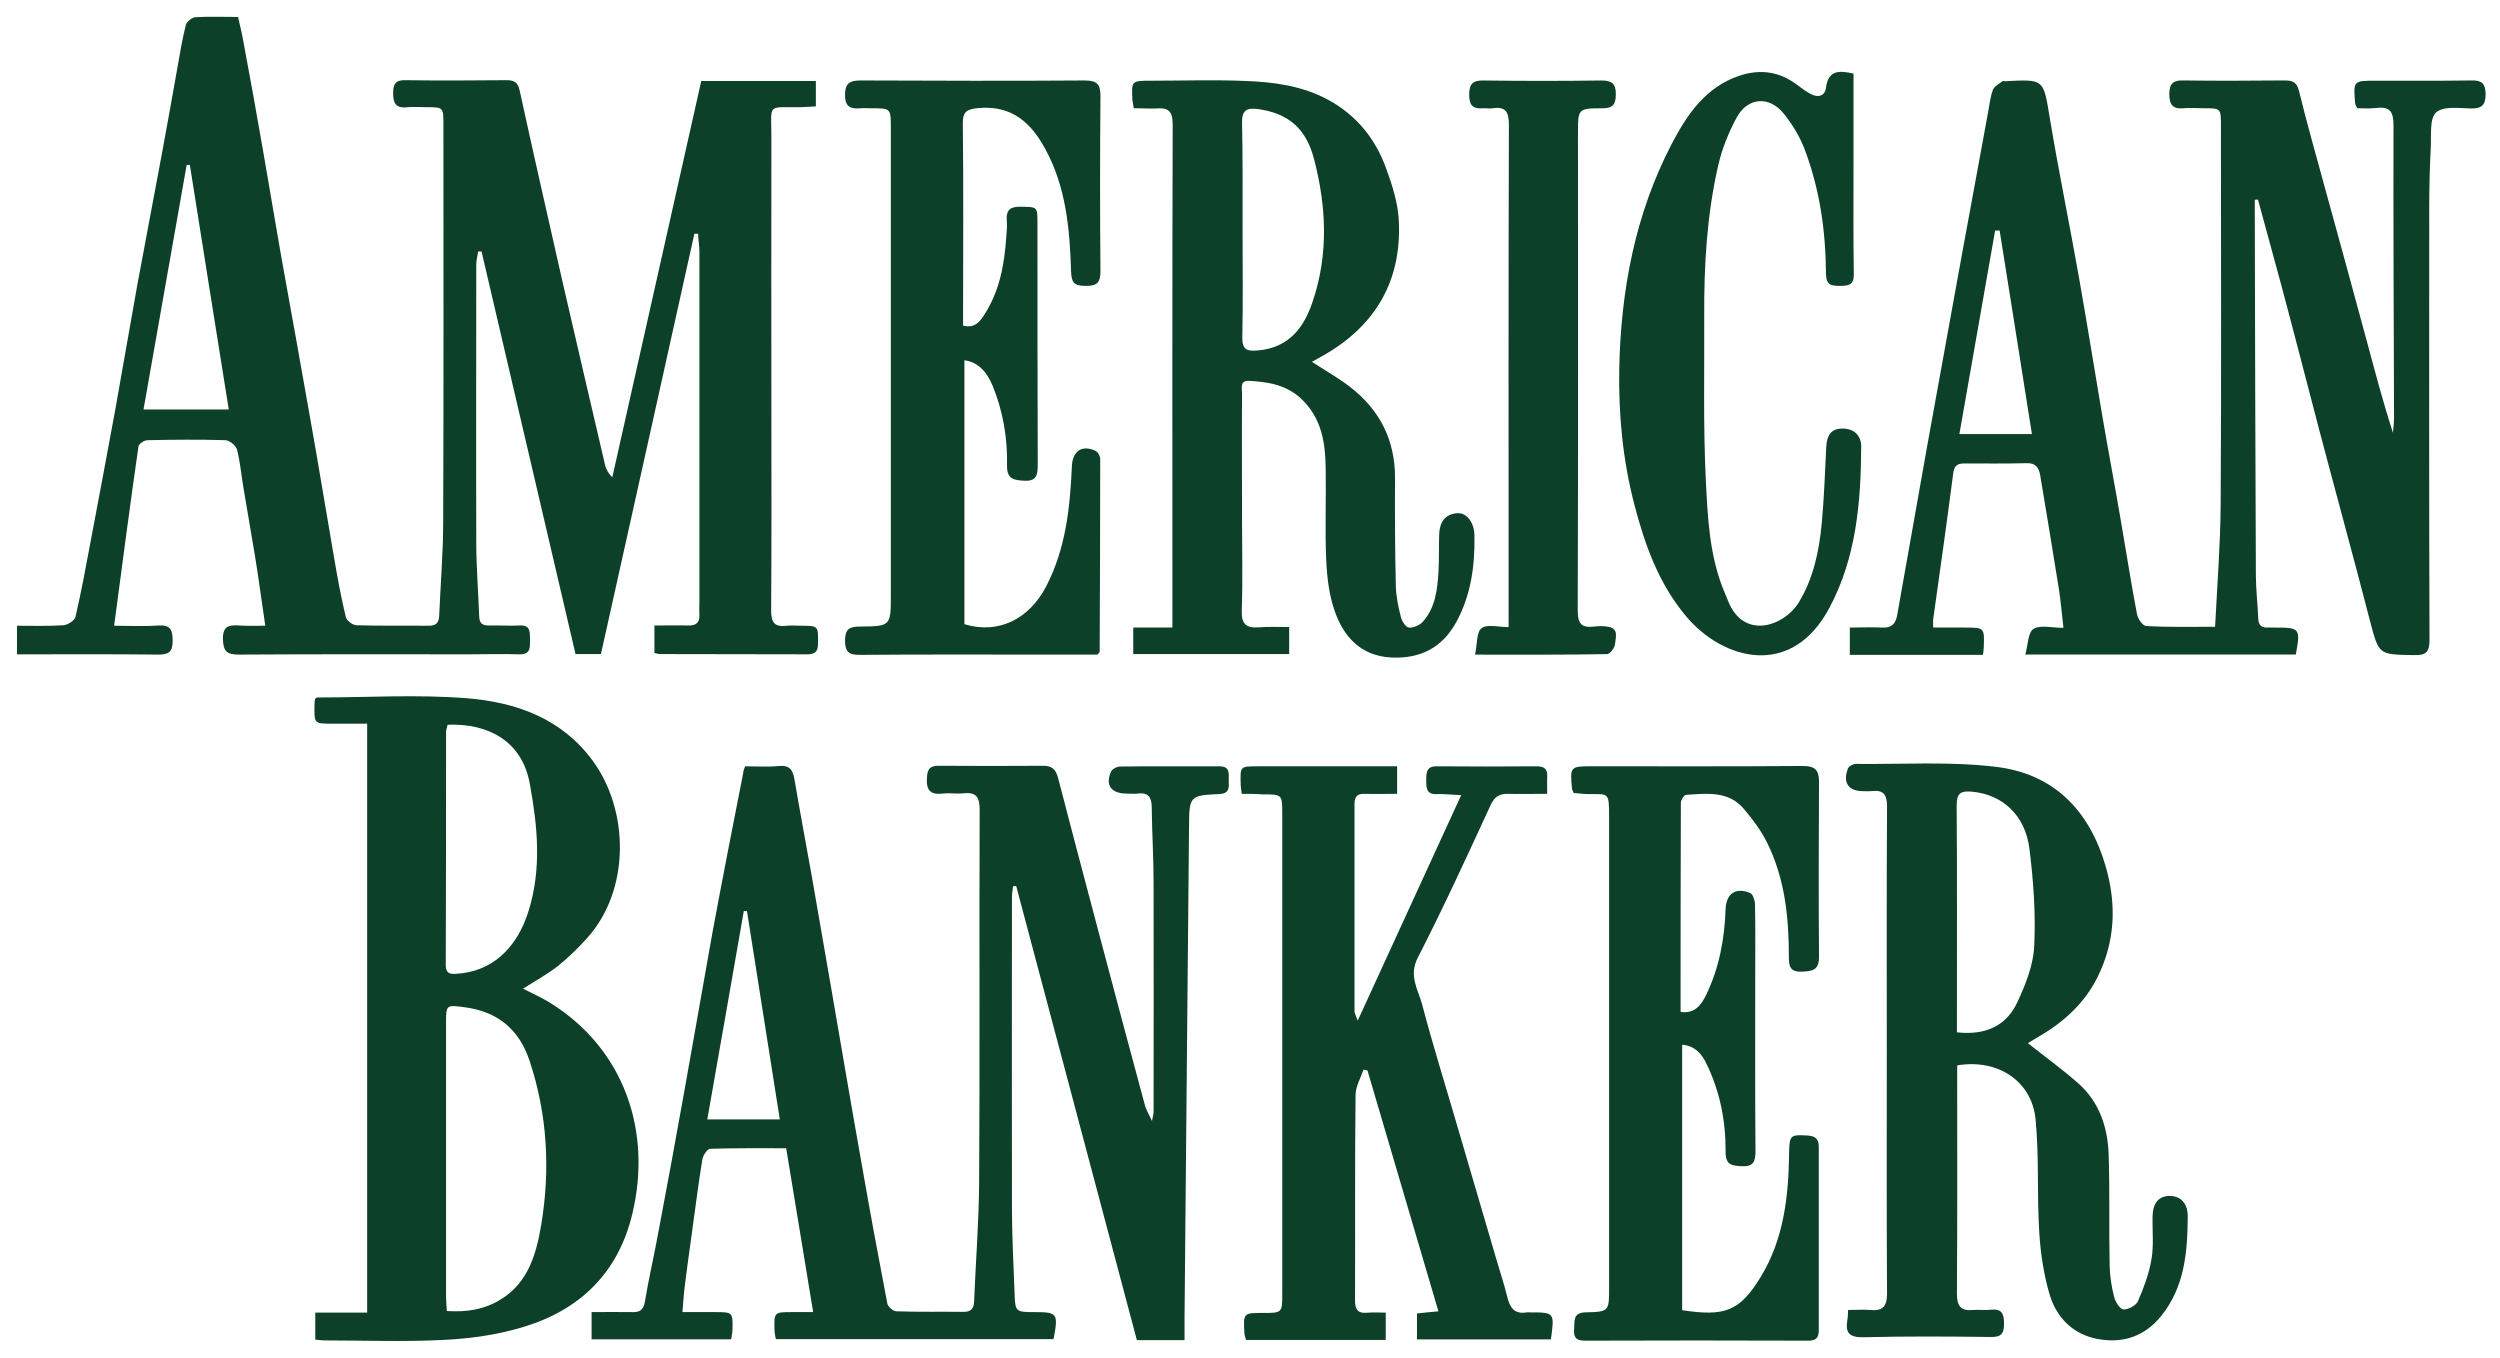
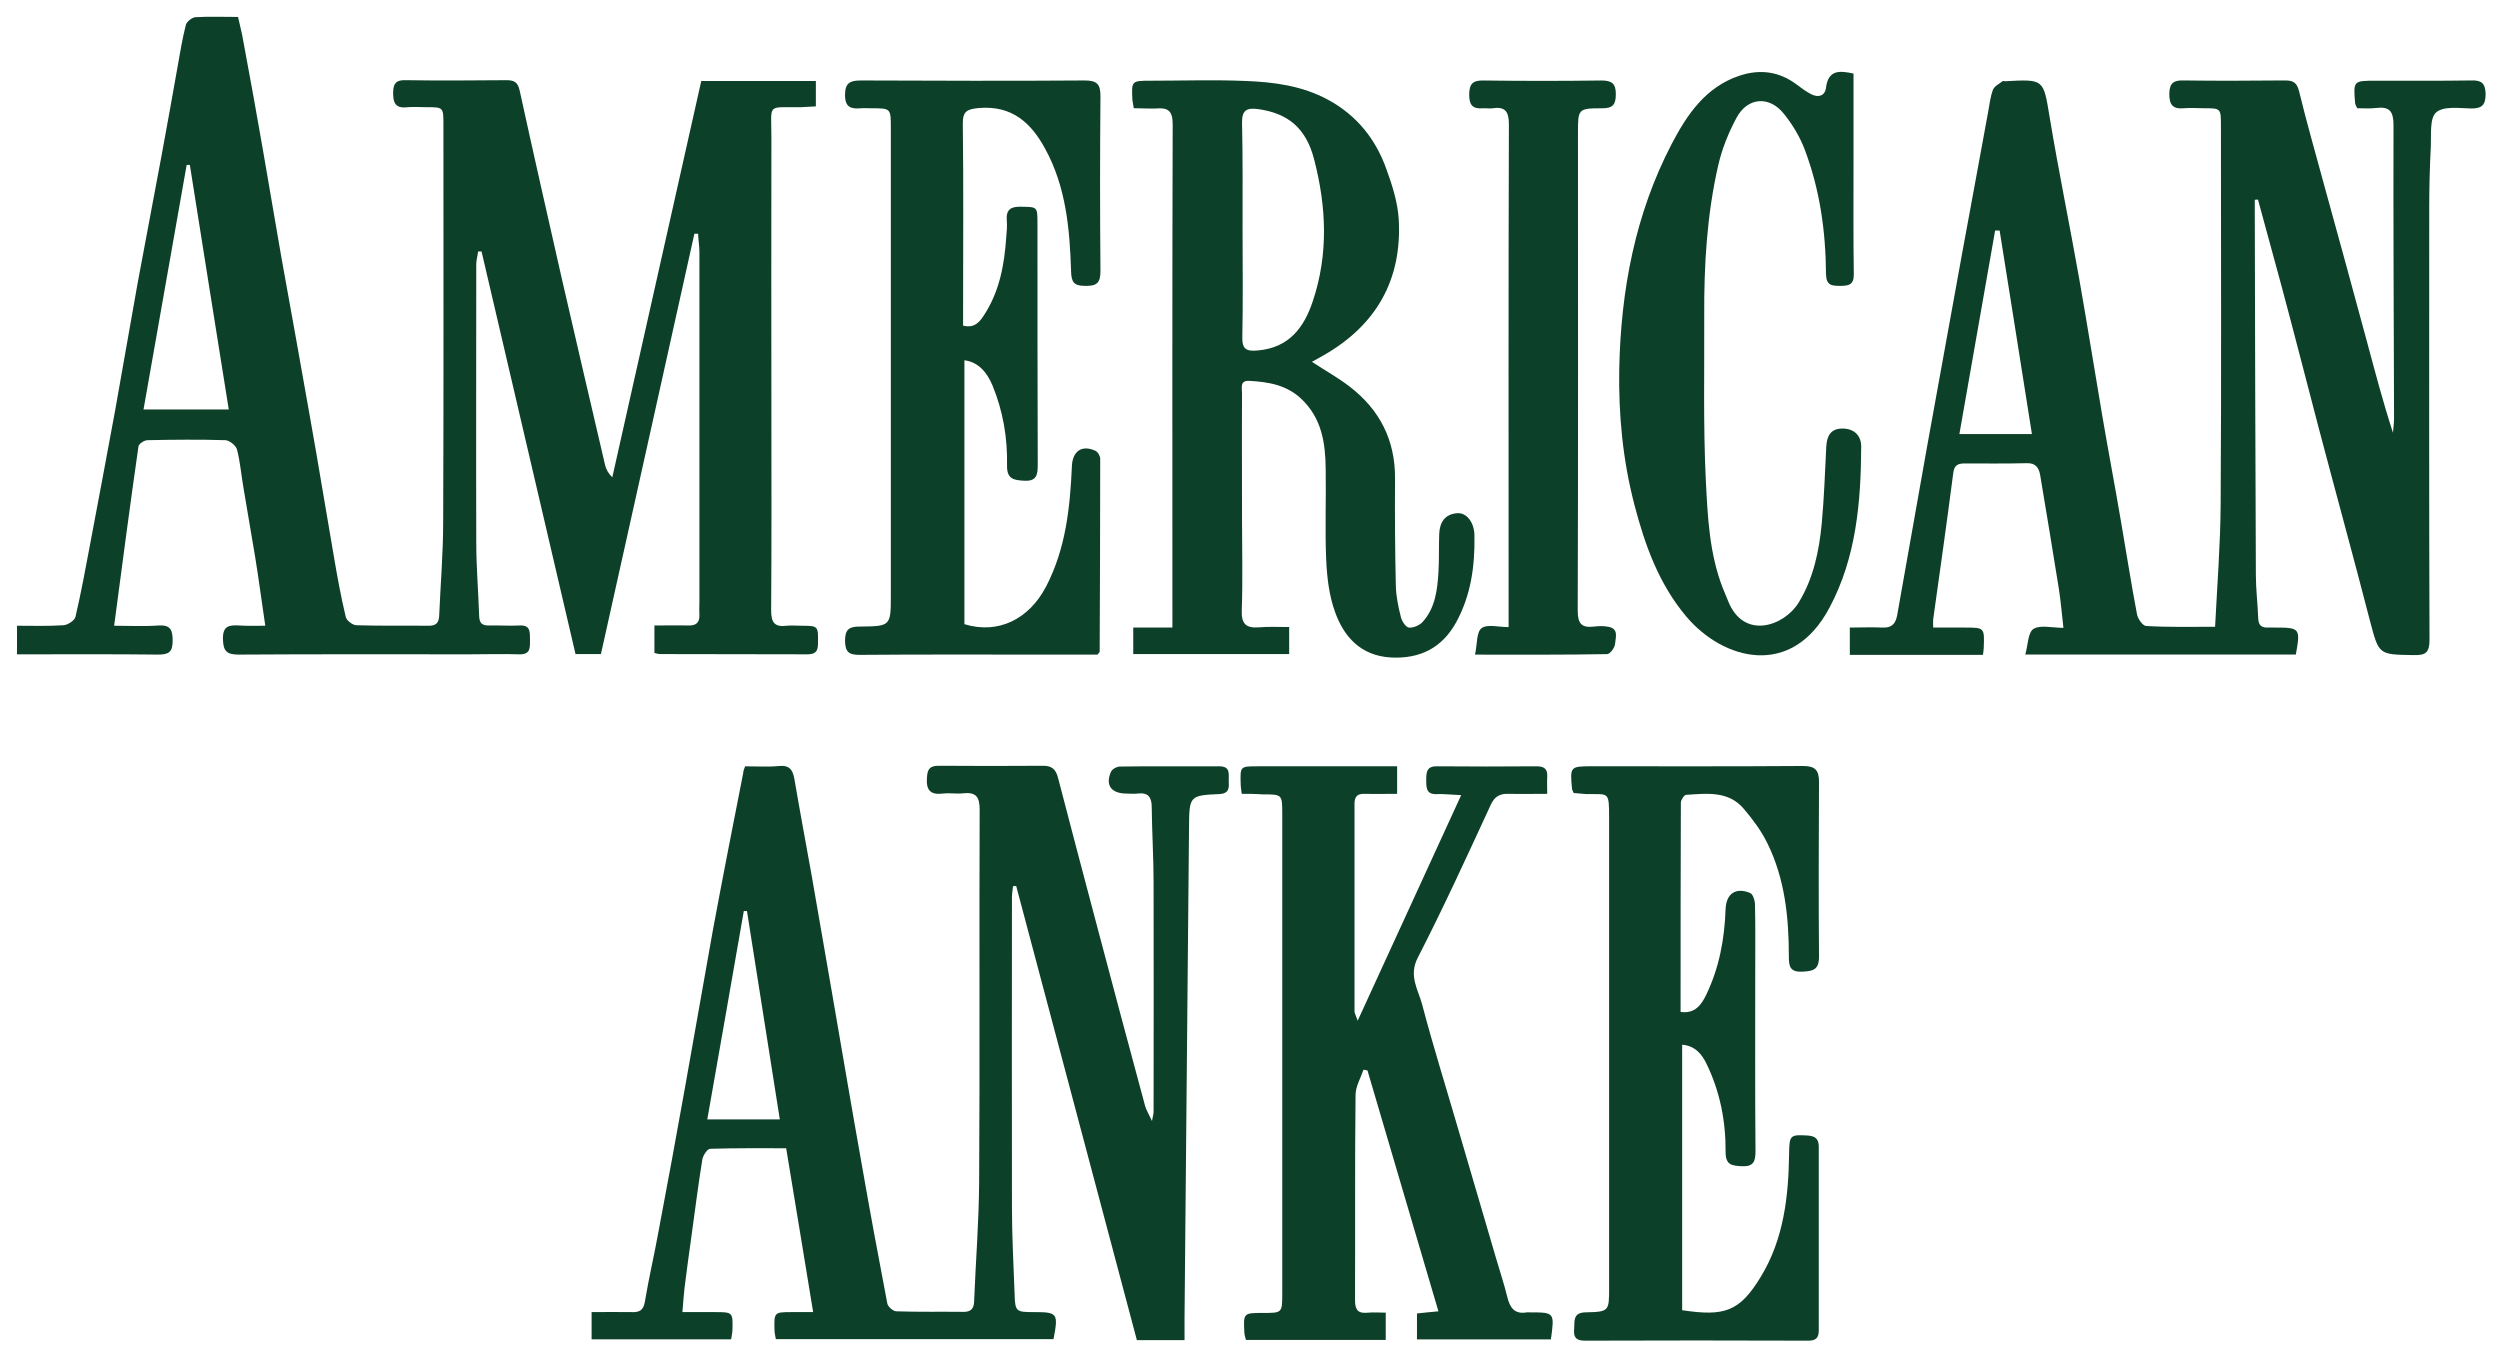
<svg xmlns="http://www.w3.org/2000/svg" width="81" height="44" viewBox="0 0 81 44" fill="none">
  <path d="M24.142 24.828C24.528 24.828 24.888 24.853 25.24 24.819C25.575 24.785 25.686 24.939 25.738 25.239C25.918 26.294 26.115 27.341 26.303 28.395C26.535 29.699 26.75 31.003 26.981 32.306C27.29 34.09 27.59 35.874 27.907 37.649C28.173 39.176 28.456 40.703 28.748 42.229C28.765 42.332 28.936 42.486 29.039 42.486C29.768 42.512 30.497 42.495 31.226 42.504C31.458 42.504 31.552 42.401 31.561 42.169C31.612 40.883 31.715 39.605 31.724 38.318C31.75 34.287 31.724 30.256 31.741 26.226C31.741 25.805 31.612 25.66 31.201 25.703C30.986 25.728 30.772 25.685 30.557 25.711C30.137 25.762 30 25.6 30.034 25.179C30.051 24.896 30.146 24.811 30.42 24.811C31.552 24.819 32.676 24.819 33.808 24.811C34.091 24.811 34.211 24.939 34.279 25.197C34.7 26.809 35.12 28.413 35.549 30.025C36.063 31.963 36.578 33.901 37.101 35.831C37.144 35.977 37.23 36.114 37.324 36.32C37.35 36.174 37.376 36.097 37.376 36.011C37.376 33.541 37.384 31.063 37.376 28.593C37.376 27.778 37.324 26.963 37.316 26.157C37.316 25.831 37.204 25.668 36.861 25.711C36.732 25.728 36.604 25.711 36.475 25.711C36.003 25.703 35.806 25.437 35.995 25.008C36.029 24.922 36.184 24.836 36.286 24.836C37.358 24.819 38.431 24.836 39.502 24.828C39.88 24.828 39.803 25.085 39.811 25.299C39.82 25.522 39.837 25.711 39.502 25.728C38.559 25.771 38.533 25.788 38.525 26.749C38.473 32.066 38.431 37.375 38.379 42.692C38.379 42.915 38.379 43.147 38.379 43.421C38.079 43.421 37.83 43.421 37.573 43.421C37.333 43.421 37.093 43.421 36.835 43.421C35.523 38.498 34.228 33.601 32.924 28.704C32.89 28.704 32.856 28.713 32.822 28.713C32.813 28.833 32.787 28.944 32.787 29.064C32.787 32.409 32.779 35.754 32.787 39.099C32.787 40.042 32.839 40.986 32.873 41.92C32.89 42.495 32.916 42.512 33.49 42.512C34.262 42.512 34.297 42.546 34.134 43.387C31.149 43.387 28.156 43.387 25.137 43.387C25.12 43.284 25.094 43.19 25.094 43.095C25.077 42.521 25.086 42.512 25.643 42.512C25.858 42.512 26.063 42.512 26.346 42.512C26.055 40.72 25.763 38.979 25.472 37.203C24.64 37.203 23.825 37.195 23.01 37.221C22.916 37.221 22.77 37.444 22.753 37.581C22.624 38.387 22.521 39.193 22.41 39.999C22.333 40.574 22.247 41.157 22.178 41.732C22.152 41.972 22.135 42.203 22.11 42.512C22.496 42.512 22.839 42.512 23.173 42.512C23.739 42.512 23.748 42.521 23.731 43.087C23.731 43.181 23.705 43.275 23.688 43.395C22.178 43.395 20.686 43.395 19.168 43.395C19.168 43.104 19.168 42.847 19.168 42.512C19.605 42.512 20.026 42.504 20.454 42.512C20.695 42.521 20.84 42.478 20.892 42.186C21.02 41.414 21.201 40.651 21.338 39.888C21.629 38.353 21.912 36.809 22.187 35.274C22.496 33.567 22.787 31.852 23.096 30.145C23.413 28.438 23.748 26.732 24.082 25.034C24.082 24.974 24.108 24.922 24.142 24.828ZM24.202 29.519C24.168 29.519 24.134 29.519 24.099 29.519C23.705 31.766 23.319 34.004 22.916 36.269C23.722 36.269 24.46 36.269 25.266 36.269C24.905 33.996 24.554 31.757 24.202 29.519Z" fill="#0D4029" />
-   <path d="M11.896 23.447C11.493 23.447 11.124 23.447 10.755 23.447C10.181 23.447 10.181 23.447 10.189 22.855C10.189 22.786 10.198 22.718 10.206 22.649C10.241 22.623 10.258 22.598 10.284 22.598C11.896 22.598 13.517 22.495 15.129 22.623C16.716 22.752 18.2 23.275 19.203 24.647C20.378 26.242 20.438 28.824 19.023 30.393C18.731 30.719 18.414 31.028 18.071 31.303C17.728 31.568 17.342 31.783 16.947 32.032C17.23 32.177 17.514 32.306 17.788 32.469C20.249 33.978 21.124 36.68 20.489 39.322C20.044 41.208 18.817 42.426 16.99 42.983C16.158 43.241 15.267 43.37 14.392 43.412C13.097 43.481 11.793 43.429 10.489 43.429C10.404 43.429 10.326 43.412 10.215 43.404C10.215 43.121 10.215 42.855 10.215 42.529C10.781 42.529 11.33 42.529 11.896 42.529C11.896 36.157 11.896 29.845 11.896 23.447ZM14.477 42.477C15.129 42.52 15.704 42.426 16.227 42.1C17.136 41.543 17.385 40.582 17.539 39.664C17.831 37.889 17.736 36.114 17.162 34.382C16.819 33.335 16.107 32.769 15.035 32.632C14.46 32.555 14.452 32.563 14.452 33.129C14.452 36.088 14.452 39.047 14.452 42.006C14.452 42.152 14.469 42.306 14.477 42.477ZM14.503 23.481C14.486 23.558 14.452 23.644 14.452 23.721C14.452 26.234 14.452 28.747 14.443 31.26C14.443 31.517 14.546 31.568 14.778 31.551C15.91 31.491 16.75 30.754 17.136 29.484C17.548 28.129 17.419 26.783 17.17 25.419C16.93 24.021 15.832 23.43 14.503 23.481Z" fill="#0D4029" />
-   <path d="M65.703 33.798C66.252 34.236 66.826 34.647 67.349 35.111C68.01 35.702 68.284 36.508 68.319 37.366C68.361 38.575 68.327 39.793 68.353 41.011C68.361 41.354 68.413 41.697 68.499 42.023C68.541 42.186 68.687 42.418 68.799 42.426C68.953 42.435 69.21 42.297 69.27 42.16C69.459 41.723 69.631 41.26 69.708 40.797C69.785 40.351 69.734 39.888 69.742 39.424C69.751 38.978 69.939 38.755 70.291 38.747C70.66 38.747 70.891 38.996 70.883 39.433C70.874 40.574 70.78 41.689 70.034 42.623C69.502 43.292 68.799 43.532 67.984 43.387C67.169 43.241 66.629 42.692 66.406 41.937C66.217 41.294 66.114 40.608 66.072 39.93C65.994 38.704 66.072 37.469 65.951 36.251C65.823 35.016 64.716 34.296 63.413 34.519C63.413 34.647 63.413 34.785 63.413 34.922C63.413 37.255 63.421 39.579 63.404 41.912C63.404 42.332 63.541 42.486 63.945 42.443C64.125 42.426 64.313 42.461 64.502 42.435C64.845 42.4 64.931 42.546 64.931 42.881C64.931 43.224 64.828 43.327 64.493 43.318C63.121 43.301 61.749 43.292 60.377 43.327C59.914 43.335 59.785 43.181 59.854 42.769C59.871 42.684 59.871 42.598 59.879 42.443C60.12 42.443 60.36 42.426 60.591 42.443C60.994 42.486 61.14 42.332 61.14 41.912C61.123 39.322 61.132 36.74 61.132 34.15C61.132 31.474 61.123 28.807 61.14 26.131C61.14 25.728 61.011 25.582 60.626 25.634C60.54 25.642 60.454 25.634 60.368 25.634C59.888 25.634 59.699 25.359 59.871 24.905C59.897 24.828 60.042 24.75 60.128 24.75C61.646 24.767 63.173 24.665 64.665 24.845C66.535 25.068 67.692 26.243 68.224 28.069C68.584 29.322 68.533 30.514 67.95 31.68C67.512 32.546 66.818 33.155 65.986 33.627C65.866 33.704 65.754 33.764 65.703 33.798ZM63.404 33.447C64.331 33.55 65.008 33.241 65.368 32.46C65.634 31.886 65.883 31.26 65.909 30.642C65.96 29.596 65.883 28.541 65.754 27.503C65.617 26.397 64.862 25.737 63.893 25.651C63.524 25.616 63.396 25.702 63.396 26.097C63.413 28.378 63.404 30.668 63.404 32.949C63.404 33.112 63.404 33.267 63.404 33.447Z" fill="#0D4029" />
  <path d="M40.232 25.72C40.215 25.575 40.198 25.489 40.198 25.403C40.181 24.828 40.181 24.828 40.747 24.828C42.093 24.828 43.431 24.828 44.778 24.828C44.932 24.828 45.087 24.828 45.267 24.828C45.267 25.129 45.267 25.386 45.267 25.72C44.924 25.72 44.572 25.729 44.229 25.72C44.006 25.712 43.886 25.78 43.886 26.038C43.886 28.285 43.886 30.523 43.886 32.77C43.886 32.822 43.92 32.873 43.989 33.07C45.121 30.6 46.21 28.233 47.342 25.763C46.982 25.746 46.768 25.72 46.553 25.729C46.21 25.746 46.21 25.523 46.21 25.274C46.21 25.026 46.219 24.82 46.562 24.828C47.634 24.837 48.706 24.837 49.778 24.828C50.035 24.828 50.147 24.914 50.13 25.171C50.121 25.326 50.13 25.48 50.13 25.72C49.692 25.72 49.28 25.729 48.877 25.72C48.586 25.712 48.423 25.806 48.294 26.089C47.531 27.744 46.768 29.408 45.936 31.029C45.636 31.612 45.944 32.058 46.073 32.53C46.442 33.928 46.879 35.317 47.282 36.707C47.677 38.053 48.071 39.4 48.466 40.746C48.586 41.166 48.731 41.587 48.834 42.015C48.92 42.367 49.066 42.59 49.469 42.521C49.495 42.513 49.529 42.521 49.555 42.521C50.37 42.521 50.37 42.521 50.249 43.396C48.817 43.396 47.385 43.396 45.91 43.396C45.91 43.13 45.91 42.856 45.91 42.556C46.124 42.53 46.339 42.513 46.605 42.487C45.833 39.871 45.069 37.281 44.306 34.683C44.263 34.674 44.22 34.666 44.178 34.657C44.083 34.931 43.92 35.206 43.92 35.48C43.895 37.693 43.912 39.914 43.903 42.127C43.903 42.461 44.014 42.564 44.332 42.53C44.512 42.513 44.692 42.53 44.898 42.53C44.898 42.856 44.898 43.122 44.898 43.413C43.38 43.413 41.888 43.413 40.37 43.413C40.352 43.336 40.318 43.259 40.318 43.182C40.284 42.539 40.284 42.539 40.927 42.539C41.545 42.539 41.545 42.539 41.545 41.895C41.545 36.724 41.545 31.552 41.545 26.372C41.545 25.738 41.545 25.738 40.91 25.738C40.653 25.72 40.447 25.72 40.232 25.72Z" fill="#0D4029" />
  <path d="M50.986 25.693C50.96 25.625 50.943 25.599 50.935 25.573C50.866 24.835 50.866 24.827 51.595 24.827C53.868 24.827 56.141 24.835 58.413 24.818C58.808 24.818 58.936 24.947 58.936 25.333C58.928 27.22 58.919 29.107 58.936 30.993C58.936 31.422 58.748 31.465 58.388 31.482C57.984 31.499 57.959 31.294 57.959 30.985C57.959 29.724 57.83 28.472 57.264 27.323C57.067 26.92 56.792 26.551 56.501 26.208C56.003 25.616 55.3 25.71 54.631 25.753C54.571 25.753 54.468 25.908 54.46 25.993C54.451 28.249 54.451 30.505 54.451 32.786C54.923 32.854 55.129 32.546 55.283 32.228C55.703 31.354 55.875 30.427 55.909 29.458C55.926 28.952 56.243 28.738 56.707 28.935C56.792 28.969 56.852 29.158 56.861 29.278C56.878 29.964 56.87 30.65 56.87 31.336C56.87 33.326 56.861 35.307 56.878 37.297C56.878 37.623 56.818 37.803 56.441 37.786C56.115 37.769 55.909 37.752 55.909 37.323C55.917 36.328 55.729 35.367 55.291 34.467C55.146 34.167 54.931 33.884 54.502 33.849C54.502 36.731 54.502 39.587 54.502 42.451C55.875 42.657 56.364 42.503 57.058 41.354C57.796 40.136 57.95 38.755 57.967 37.366C57.976 36.782 58.002 36.757 58.568 36.791C58.825 36.808 58.928 36.911 58.928 37.151C58.928 39.141 58.928 41.122 58.928 43.112C58.928 43.343 58.834 43.438 58.593 43.438C56.175 43.429 53.765 43.429 51.346 43.438C51.046 43.438 50.978 43.309 51.003 43.052C51.02 42.794 50.96 42.529 51.372 42.52C52.135 42.503 52.135 42.486 52.135 41.722C52.135 36.654 52.135 31.576 52.135 26.508C52.135 25.607 52.127 25.745 51.381 25.727C51.252 25.719 51.123 25.702 50.986 25.693Z" fill="#0D4029" />
  <path d="M8.595 20.274C8.475 19.468 8.381 18.739 8.261 18.01C8.141 17.264 8.004 16.526 7.884 15.78C7.815 15.377 7.781 14.957 7.678 14.562C7.643 14.434 7.438 14.271 7.309 14.262C6.468 14.236 5.619 14.245 4.779 14.262C4.676 14.262 4.496 14.382 4.487 14.459C4.213 16.363 3.964 18.267 3.698 20.274C4.204 20.274 4.667 20.3 5.122 20.266C5.525 20.24 5.594 20.403 5.594 20.763C5.594 21.14 5.456 21.209 5.113 21.209C3.741 21.192 2.369 21.2 0.997 21.2C0.86 21.2 0.722 21.2 0.551 21.2C0.551 20.875 0.551 20.6 0.551 20.274C1.065 20.274 1.563 20.291 2.06 20.257C2.197 20.248 2.42 20.103 2.446 19.983C2.626 19.211 2.772 18.422 2.918 17.641C3.192 16.192 3.467 14.734 3.733 13.284C3.981 11.912 4.213 10.531 4.462 9.159C4.719 7.77 4.985 6.389 5.242 5C5.422 4.048 5.585 3.096 5.757 2.144C5.834 1.698 5.911 1.243 6.022 0.806C6.048 0.703 6.22 0.566 6.331 0.557C6.769 0.531 7.215 0.549 7.712 0.549C7.772 0.823 7.841 1.072 7.884 1.338C8.107 2.53 8.321 3.713 8.527 4.905C8.733 6.072 8.921 7.238 9.127 8.396C9.436 10.12 9.753 11.844 10.053 13.568C10.319 15.051 10.559 16.544 10.817 18.027C10.928 18.688 11.048 19.339 11.203 19.991C11.228 20.103 11.417 20.248 11.537 20.257C12.326 20.283 13.107 20.266 13.896 20.274C14.136 20.274 14.222 20.171 14.23 19.94C14.273 18.928 14.359 17.916 14.359 16.904C14.376 12.616 14.367 8.327 14.367 4.039C14.367 3.473 14.367 3.473 13.81 3.473C13.613 3.473 13.407 3.456 13.21 3.473C12.815 3.525 12.729 3.336 12.738 2.976C12.746 2.675 12.858 2.59 13.149 2.598C14.239 2.615 15.319 2.607 16.409 2.598C16.666 2.598 16.777 2.667 16.837 2.933C17.283 4.974 17.746 7.015 18.209 9.056C18.673 11.063 19.136 13.07 19.607 15.077C19.642 15.206 19.702 15.334 19.839 15.463C20.799 11.192 21.76 6.912 22.721 2.624C23.973 2.624 25.191 2.624 26.434 2.624C26.434 2.898 26.434 3.156 26.434 3.447C26.263 3.456 26.108 3.465 25.954 3.473C24.83 3.49 24.993 3.319 24.993 4.459C24.985 7.435 24.993 10.403 24.993 13.379C24.993 15.506 25.002 17.641 24.985 19.768C24.985 20.163 25.088 20.326 25.491 20.274C25.645 20.257 25.808 20.274 25.962 20.274C26.52 20.274 26.511 20.283 26.503 20.857C26.503 21.115 26.409 21.2 26.151 21.2C24.565 21.192 22.978 21.2 21.391 21.192C21.34 21.192 21.28 21.175 21.203 21.157C21.203 20.875 21.203 20.591 21.203 20.266C21.58 20.266 21.94 20.257 22.292 20.266C22.549 20.274 22.669 20.18 22.661 19.922C22.652 19.768 22.661 19.605 22.661 19.451C22.661 15.694 22.661 11.929 22.661 8.173C22.661 7.976 22.626 7.77 22.618 7.573C22.575 7.573 22.541 7.573 22.498 7.573C21.494 12.11 20.482 16.638 19.47 21.192C19.196 21.192 18.947 21.192 18.647 21.192C17.635 16.844 16.614 12.495 15.602 8.147C15.568 8.147 15.525 8.147 15.491 8.147C15.474 8.284 15.431 8.43 15.431 8.567C15.431 11.569 15.422 14.571 15.431 17.573C15.431 18.37 15.499 19.168 15.525 19.965C15.534 20.188 15.619 20.266 15.834 20.266C16.16 20.257 16.494 20.283 16.82 20.266C17.215 20.24 17.163 20.506 17.172 20.746C17.172 20.986 17.189 21.209 16.829 21.2C16.288 21.183 15.739 21.2 15.199 21.2C12.712 21.2 10.225 21.192 7.738 21.209C7.343 21.209 7.232 21.098 7.223 20.703C7.215 20.266 7.438 20.248 7.755 20.266C8.004 20.283 8.261 20.274 8.595 20.274ZM7.412 13.267C6.983 10.574 6.563 7.959 6.151 5.343C6.117 5.343 6.083 5.343 6.048 5.343C5.585 7.967 5.122 10.591 4.65 13.267C5.577 13.267 6.451 13.267 7.412 13.267Z" fill="#0D4029" />
  <path d="M71.769 20.308C71.838 18.935 71.941 17.64 71.949 16.345C71.975 12.254 71.958 8.172 71.958 4.081C71.958 3.507 71.958 3.507 71.4 3.507C71.186 3.507 70.971 3.489 70.757 3.507C70.397 3.541 70.285 3.395 70.285 3.035C70.294 2.692 70.422 2.597 70.748 2.606C71.838 2.623 72.918 2.615 74.007 2.606C74.265 2.606 74.41 2.64 74.488 2.949C74.736 3.97 75.028 4.982 75.302 5.994C75.766 7.675 76.229 9.364 76.683 11.045C76.949 12.031 77.206 13.018 77.532 14.021C77.541 13.867 77.567 13.721 77.567 13.567C77.558 10.393 77.541 7.22 77.549 4.047C77.549 3.609 77.421 3.446 76.992 3.498C76.786 3.524 76.572 3.507 76.374 3.507C76.34 3.421 76.306 3.386 76.306 3.344C76.246 2.615 76.246 2.615 76.983 2.615C78.013 2.615 79.042 2.623 80.071 2.606C80.397 2.597 80.525 2.692 80.534 3.043C80.534 3.395 80.422 3.515 80.071 3.515C79.676 3.507 79.17 3.429 78.93 3.644C78.716 3.832 78.776 4.364 78.759 4.742C78.724 5.41 78.707 6.079 78.707 6.757C78.707 11.414 78.699 16.079 78.716 20.736C78.716 21.157 78.579 21.234 78.201 21.225C77.061 21.208 77.078 21.217 76.786 20.11C76.246 18.018 75.671 15.934 75.122 13.85C74.719 12.314 74.325 10.771 73.913 9.236C73.664 8.309 73.407 7.392 73.158 6.465C73.124 6.465 73.09 6.474 73.055 6.474C73.055 6.62 73.055 6.766 73.055 6.92C73.064 10.822 73.073 14.724 73.09 18.627C73.09 19.098 73.15 19.57 73.167 20.042C73.175 20.273 73.287 20.342 73.493 20.333C73.561 20.333 73.639 20.333 73.707 20.333C74.522 20.333 74.539 20.359 74.385 21.208C71.512 21.208 68.63 21.208 65.62 21.208C65.706 20.899 65.706 20.488 65.886 20.376C66.109 20.239 66.486 20.342 66.855 20.342C66.803 19.879 66.769 19.484 66.709 19.09C66.512 17.855 66.306 16.62 66.1 15.385C66.057 15.153 65.954 14.999 65.671 15.007C65.002 15.024 64.325 15.016 63.656 15.016C63.45 15.016 63.321 15.059 63.287 15.316C63.081 16.903 62.858 18.481 62.635 20.067C62.627 20.119 62.635 20.179 62.635 20.333C62.978 20.333 63.313 20.333 63.647 20.333C64.299 20.333 64.299 20.333 64.273 20.994C64.273 21.062 64.256 21.131 64.248 21.217C62.798 21.217 61.383 21.217 59.934 21.217C59.934 20.934 59.934 20.659 59.934 20.333C60.302 20.333 60.645 20.316 60.98 20.333C61.28 20.351 61.417 20.222 61.469 19.93C61.795 18.095 62.121 16.259 62.447 14.416C62.815 12.366 63.193 10.325 63.561 8.275C63.844 6.723 64.136 5.17 64.419 3.609C64.462 3.369 64.488 3.129 64.573 2.906C64.616 2.795 64.771 2.717 64.882 2.632C64.899 2.615 64.934 2.632 64.968 2.632C66.237 2.563 66.203 2.563 66.409 3.798C66.7 5.556 67.061 7.297 67.369 9.047C67.627 10.505 67.858 11.971 68.107 13.429C68.304 14.596 68.527 15.754 68.724 16.92C68.896 17.915 69.05 18.91 69.239 19.904C69.265 20.05 69.428 20.282 69.539 20.282C70.277 20.325 70.997 20.308 71.769 20.308ZM65.834 14.064C65.483 11.817 65.131 9.639 64.788 7.469C64.736 7.469 64.685 7.469 64.642 7.469C64.256 9.656 63.87 11.851 63.484 14.064C64.299 14.064 65.045 14.064 65.834 14.064Z" fill="#0D4029" />
  <path d="M36.734 3.506C36.717 3.386 36.7 3.318 36.691 3.249C36.657 2.615 36.657 2.615 37.3 2.615C38.312 2.615 39.333 2.58 40.345 2.623C41.271 2.657 42.189 2.777 43.029 3.232C43.964 3.738 44.582 4.519 44.925 5.496C45.113 6.011 45.285 6.56 45.319 7.1C45.431 9.055 44.599 10.53 42.892 11.508C42.772 11.577 42.643 11.646 42.506 11.723C42.935 12.006 43.355 12.237 43.733 12.529C44.702 13.275 45.208 14.261 45.199 15.505C45.191 16.663 45.199 17.82 45.225 18.978C45.233 19.313 45.302 19.656 45.388 19.99C45.422 20.128 45.542 20.316 45.645 20.333C45.782 20.35 45.98 20.265 46.083 20.162C46.503 19.707 46.571 19.116 46.606 18.532C46.631 18.121 46.614 17.7 46.631 17.289C46.648 16.92 46.82 16.654 47.215 16.628C47.523 16.603 47.772 16.937 47.772 17.357C47.789 18.335 47.66 19.287 47.18 20.162C46.717 21.002 45.997 21.354 45.053 21.302C44.093 21.242 43.544 20.642 43.252 19.819C43.064 19.296 42.995 18.712 42.969 18.146C42.926 17.16 42.969 16.174 42.952 15.188C42.944 14.347 42.823 13.549 42.163 12.923C41.683 12.469 41.091 12.374 40.474 12.34C40.165 12.323 40.242 12.572 40.242 12.743C40.233 14.115 40.242 15.488 40.242 16.86C40.242 17.829 40.268 18.807 40.233 19.776C40.216 20.222 40.379 20.359 40.799 20.325C41.108 20.299 41.425 20.316 41.769 20.316C41.769 20.625 41.769 20.891 41.769 21.191C40.105 21.191 38.424 21.191 36.717 21.191C36.717 20.925 36.717 20.659 36.717 20.333C37.12 20.333 37.523 20.333 37.986 20.333C37.986 20.11 37.986 19.956 37.986 19.81C37.986 14.553 37.978 9.296 37.995 4.03C37.995 3.592 37.849 3.481 37.455 3.515C37.223 3.524 36.983 3.506 36.734 3.506ZM40.259 7.46C40.259 8.618 40.276 9.767 40.251 10.925C40.242 11.328 40.396 11.388 40.757 11.354C41.76 11.268 42.249 10.616 42.532 9.767C43.046 8.241 42.978 6.697 42.575 5.153C42.317 4.158 41.734 3.661 40.739 3.532C40.396 3.489 40.242 3.575 40.242 3.952C40.268 5.127 40.259 6.294 40.259 7.46Z" fill="#0D4029" />
  <path d="M35.561 21.209C34.935 21.209 34.309 21.209 33.682 21.209C31.736 21.209 29.797 21.201 27.851 21.218C27.499 21.218 27.387 21.124 27.379 20.764C27.379 20.386 27.516 20.3 27.859 20.3C28.863 20.292 28.863 20.283 28.863 19.28C28.863 14.237 28.863 9.185 28.863 4.143C28.863 3.508 28.863 3.508 28.228 3.508C28.116 3.508 27.996 3.499 27.885 3.508C27.576 3.534 27.379 3.482 27.379 3.079C27.379 2.676 27.55 2.607 27.902 2.607C30.321 2.616 32.73 2.625 35.149 2.607C35.561 2.607 35.655 2.745 35.655 3.122C35.638 5.009 35.638 6.896 35.655 8.782C35.655 9.168 35.535 9.271 35.158 9.263C34.789 9.263 34.712 9.134 34.703 8.791C34.66 7.419 34.54 6.055 33.863 4.82C33.408 3.98 32.791 3.414 31.727 3.499C31.333 3.534 31.187 3.602 31.195 4.023C31.221 6.055 31.204 8.079 31.204 10.112C31.204 10.249 31.204 10.395 31.204 10.549C31.59 10.652 31.761 10.403 31.907 10.172C32.388 9.417 32.542 8.568 32.602 7.693C32.619 7.505 32.636 7.324 32.619 7.136C32.593 6.793 32.748 6.69 33.074 6.698C33.614 6.707 33.614 6.69 33.614 7.247C33.614 9.846 33.614 12.453 33.623 15.052C33.623 15.386 33.588 15.601 33.176 15.575C32.825 15.558 32.619 15.506 32.628 15.077C32.645 14.185 32.499 13.319 32.156 12.487C31.959 12.016 31.659 11.724 31.247 11.673C31.247 14.528 31.247 17.376 31.247 20.223C32.336 20.558 33.34 20.069 33.897 18.997C34.532 17.77 34.669 16.45 34.729 15.112C34.746 14.623 35.046 14.4 35.492 14.606C35.569 14.64 35.647 14.777 35.647 14.863C35.647 16.947 35.638 19.031 35.629 21.124C35.621 21.132 35.604 21.149 35.561 21.209Z" fill="#0D4029" />
  <path d="M60.054 2.384C60.054 3.362 60.054 4.322 60.054 5.274C60.054 6.475 60.045 7.676 60.063 8.876C60.071 9.237 59.891 9.262 59.617 9.262C59.342 9.262 59.171 9.245 59.162 8.876C59.154 7.504 58.965 6.149 58.476 4.854C58.322 4.442 58.081 4.039 57.798 3.688C57.327 3.096 56.623 3.147 56.263 3.816C56.006 4.297 55.792 4.82 55.672 5.351C55.303 6.955 55.208 8.593 55.217 10.24C55.225 12.007 55.183 13.782 55.268 15.549C55.328 16.732 55.38 17.942 55.826 19.074C55.877 19.202 55.937 19.331 55.989 19.468C56.495 20.755 57.816 20.283 58.279 19.52C58.759 18.731 58.939 17.856 59.025 16.955C59.102 16.132 59.128 15.3 59.171 14.477C59.188 14.134 59.308 13.885 59.694 13.885C60.071 13.885 60.303 14.108 60.303 14.468C60.294 16.278 60.14 18.07 59.274 19.691C58.047 22.007 55.826 21.381 54.642 19.983C53.75 18.928 53.296 17.667 52.953 16.346C52.575 14.897 52.438 13.422 52.464 11.947C52.515 9.408 52.978 6.938 54.162 4.665C54.66 3.713 55.26 2.821 56.358 2.453C57.027 2.23 57.653 2.315 58.219 2.744C58.364 2.856 58.519 2.967 58.682 3.053C58.913 3.173 59.136 3.104 59.162 2.839C59.239 2.264 59.591 2.281 60.054 2.384Z" fill="#0D4029" />
  <path d="M47.79 21.21C47.867 20.867 47.833 20.481 48.005 20.352C48.185 20.215 48.545 20.318 48.879 20.318C48.879 20.104 48.879 19.949 48.879 19.795C48.879 14.538 48.871 9.28 48.888 4.023C48.888 3.603 48.759 3.448 48.356 3.508C48.262 3.526 48.159 3.5 48.056 3.508C47.739 3.534 47.602 3.431 47.602 3.071C47.602 2.711 47.722 2.599 48.073 2.608C49.343 2.625 50.62 2.625 51.89 2.608C52.224 2.608 52.353 2.711 52.353 3.045C52.353 3.363 52.276 3.508 51.924 3.508C51.126 3.508 51.126 3.526 51.126 4.306C51.126 9.46 51.135 14.623 51.118 19.778C51.118 20.189 51.229 20.352 51.641 20.301C51.795 20.284 51.958 20.275 52.113 20.309C52.456 20.369 52.344 20.661 52.327 20.867C52.319 20.987 52.164 21.193 52.07 21.193C50.698 21.219 49.308 21.21 47.79 21.21Z" fill="#0D4029" />
</svg>